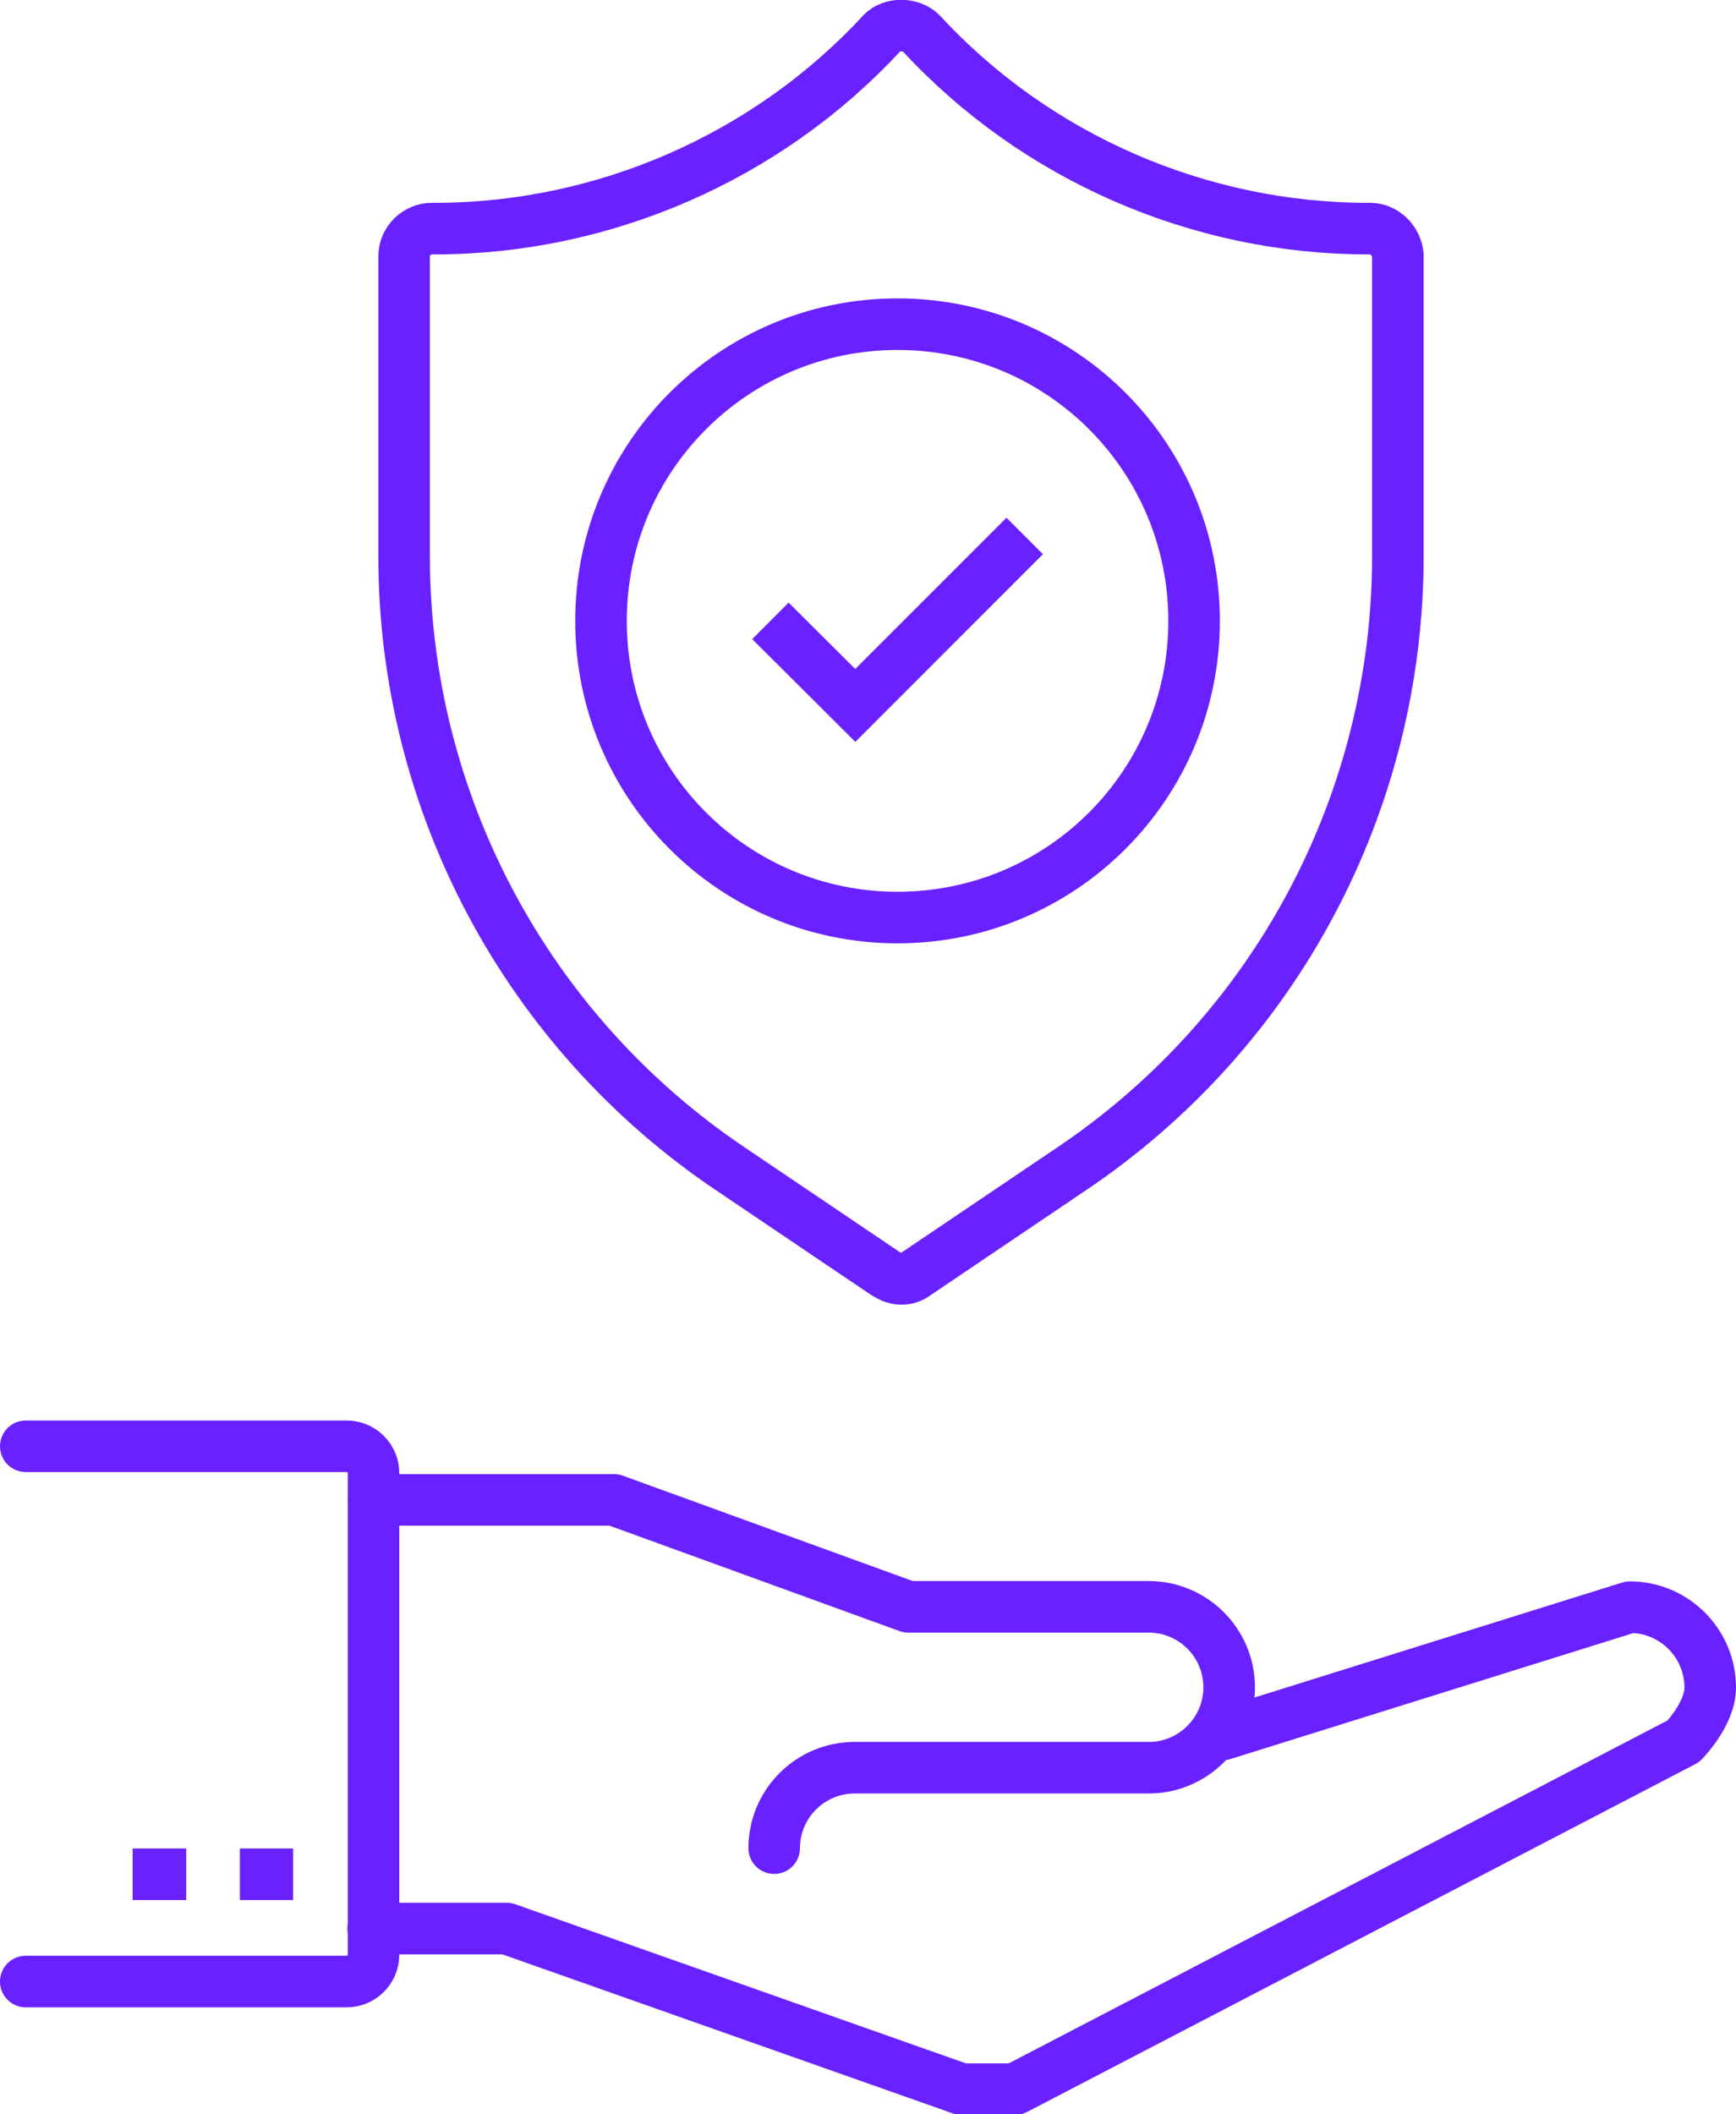
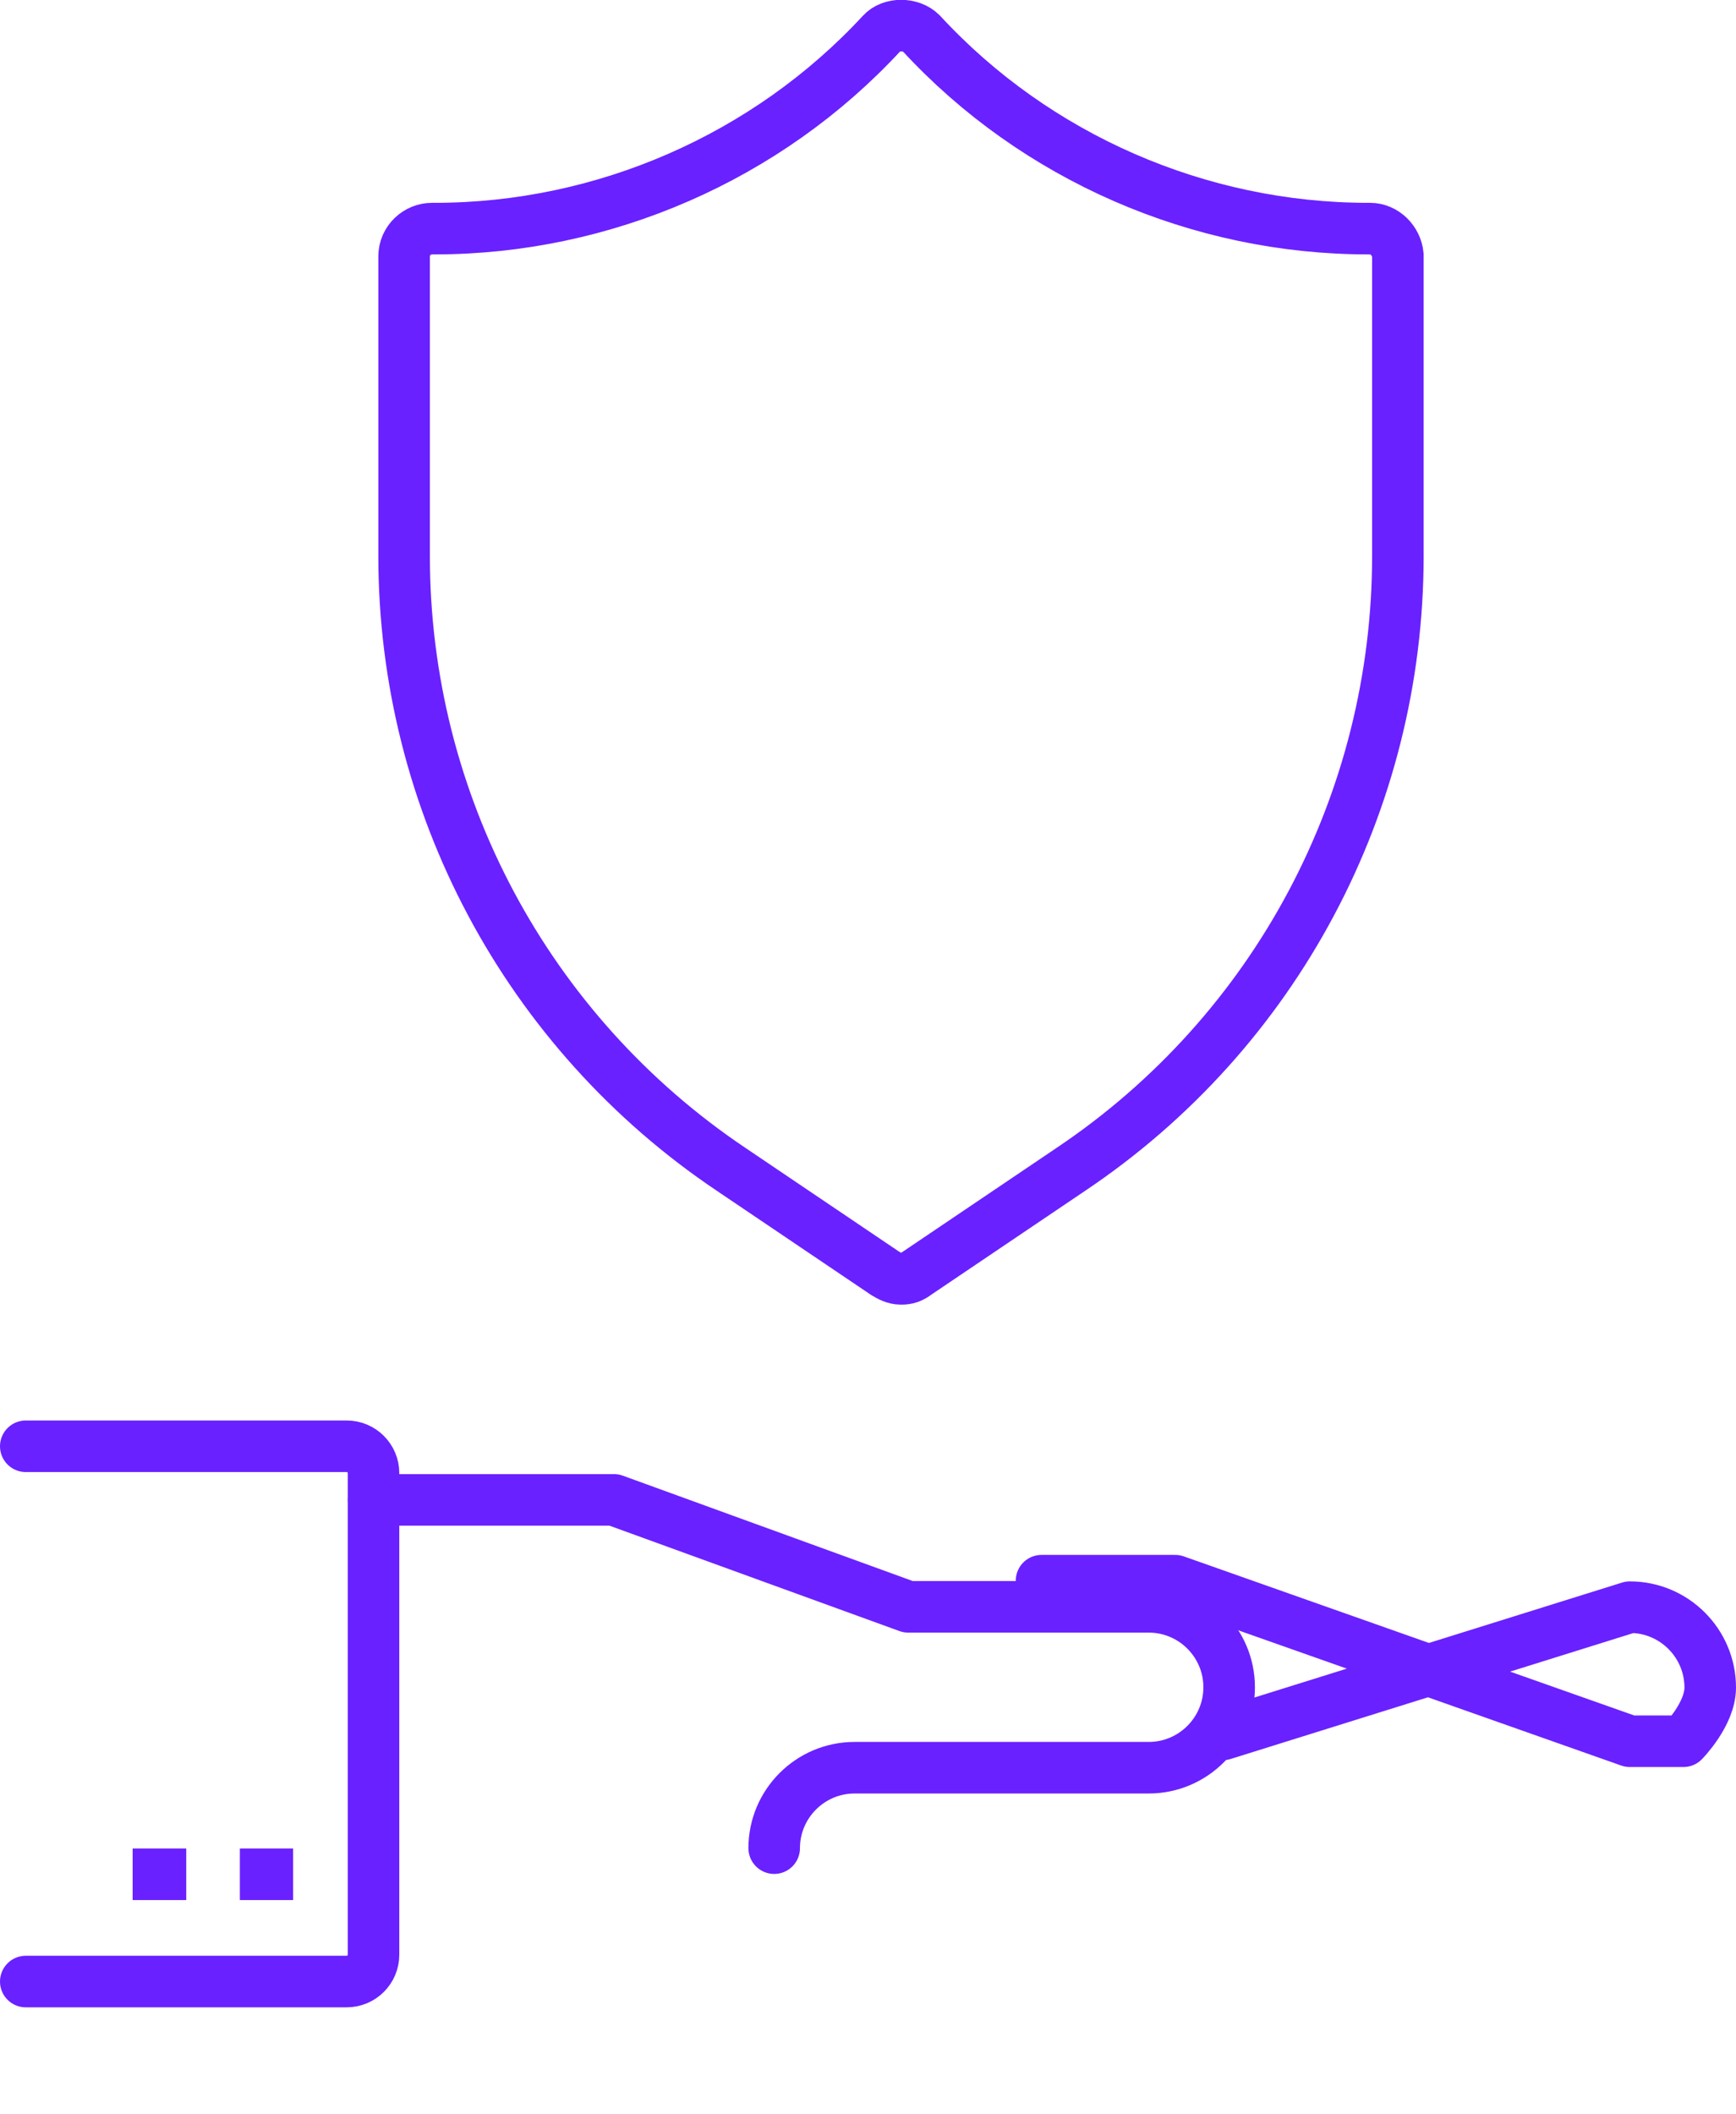
<svg xmlns="http://www.w3.org/2000/svg" id="Layer_2" viewBox="0 0 50.52 61.5">
  <defs>
    <style>.cls-1{stroke-miterlimit:10;}.cls-1,.cls-2,.cls-3{fill:none;stroke:#6A21FF;stroke-width:1.5px;}.cls-2{stroke-linecap:round;}.cls-2,.cls-3{stroke-linejoin:round;}</style>
  </defs>
  <g id="Layer_1-2">
    <path class="cls-2" d="m10.87,43.63h7l8.56,3.11h7c1.29,0,2.34,1.05,2.34,2.34s-1.05,2.34-2.34,2.34h-8.56c-1.29,0-2.34,1.05-2.34,2.34" />
-     <path class="cls-2" d="m35.59,50.45l11.84-3.7c1.29,0,2.34,1.05,2.34,2.34,0,.77-.78,1.56-.78,1.56l-19.45,10.12h-1.56l-13.23-4.67h-3.89" />
+     <path class="cls-2" d="m35.59,50.45l11.84-3.7c1.29,0,2.34,1.05,2.34,2.34,0,.77-.78,1.56-.78,1.56h-1.56l-13.23-4.67h-3.89" />
    <path class="cls-3" d="m8.53,54.52h-1.55" />
    <path class="cls-3" d="m5.42,54.52h-1.56" />
    <path class="cls-2" d="m.75,42.07h9.34c.43,0,.78.35.78.78v14.01c0,.43-.35.78-.78.78H.75" />
    <path class="cls-1" d="m39.88,6.65h-.07c-4.91,0-9.67-2.07-13-5.68-.3-.3-.88-.3-1.15,0-3.34,3.61-8.1,5.68-13.01,5.68h-.08c-.42,0-.81.34-.81.81v8.71c0,7.17,3.57,13.85,9.51,17.84l4.49,3.03c.12.07.27.16.46.16s.3-.04.46-.16l4.49-3.03c5.95-3.99,9.51-10.67,9.51-17.84V7.42c-.04-.42-.39-.77-.81-.77h0Z" />
-     <path class="cls-1" d="m29.82,15.59l-4.93,4.93-2.47-2.46" />
-     <path class="cls-1" d="m26.12,26.69c4.77,0,8.63-3.86,8.63-8.63s-3.86-8.63-8.63-8.63-8.63,3.86-8.63,8.63,3.86,8.63,8.63,8.63Z" />
  </g>
</svg>